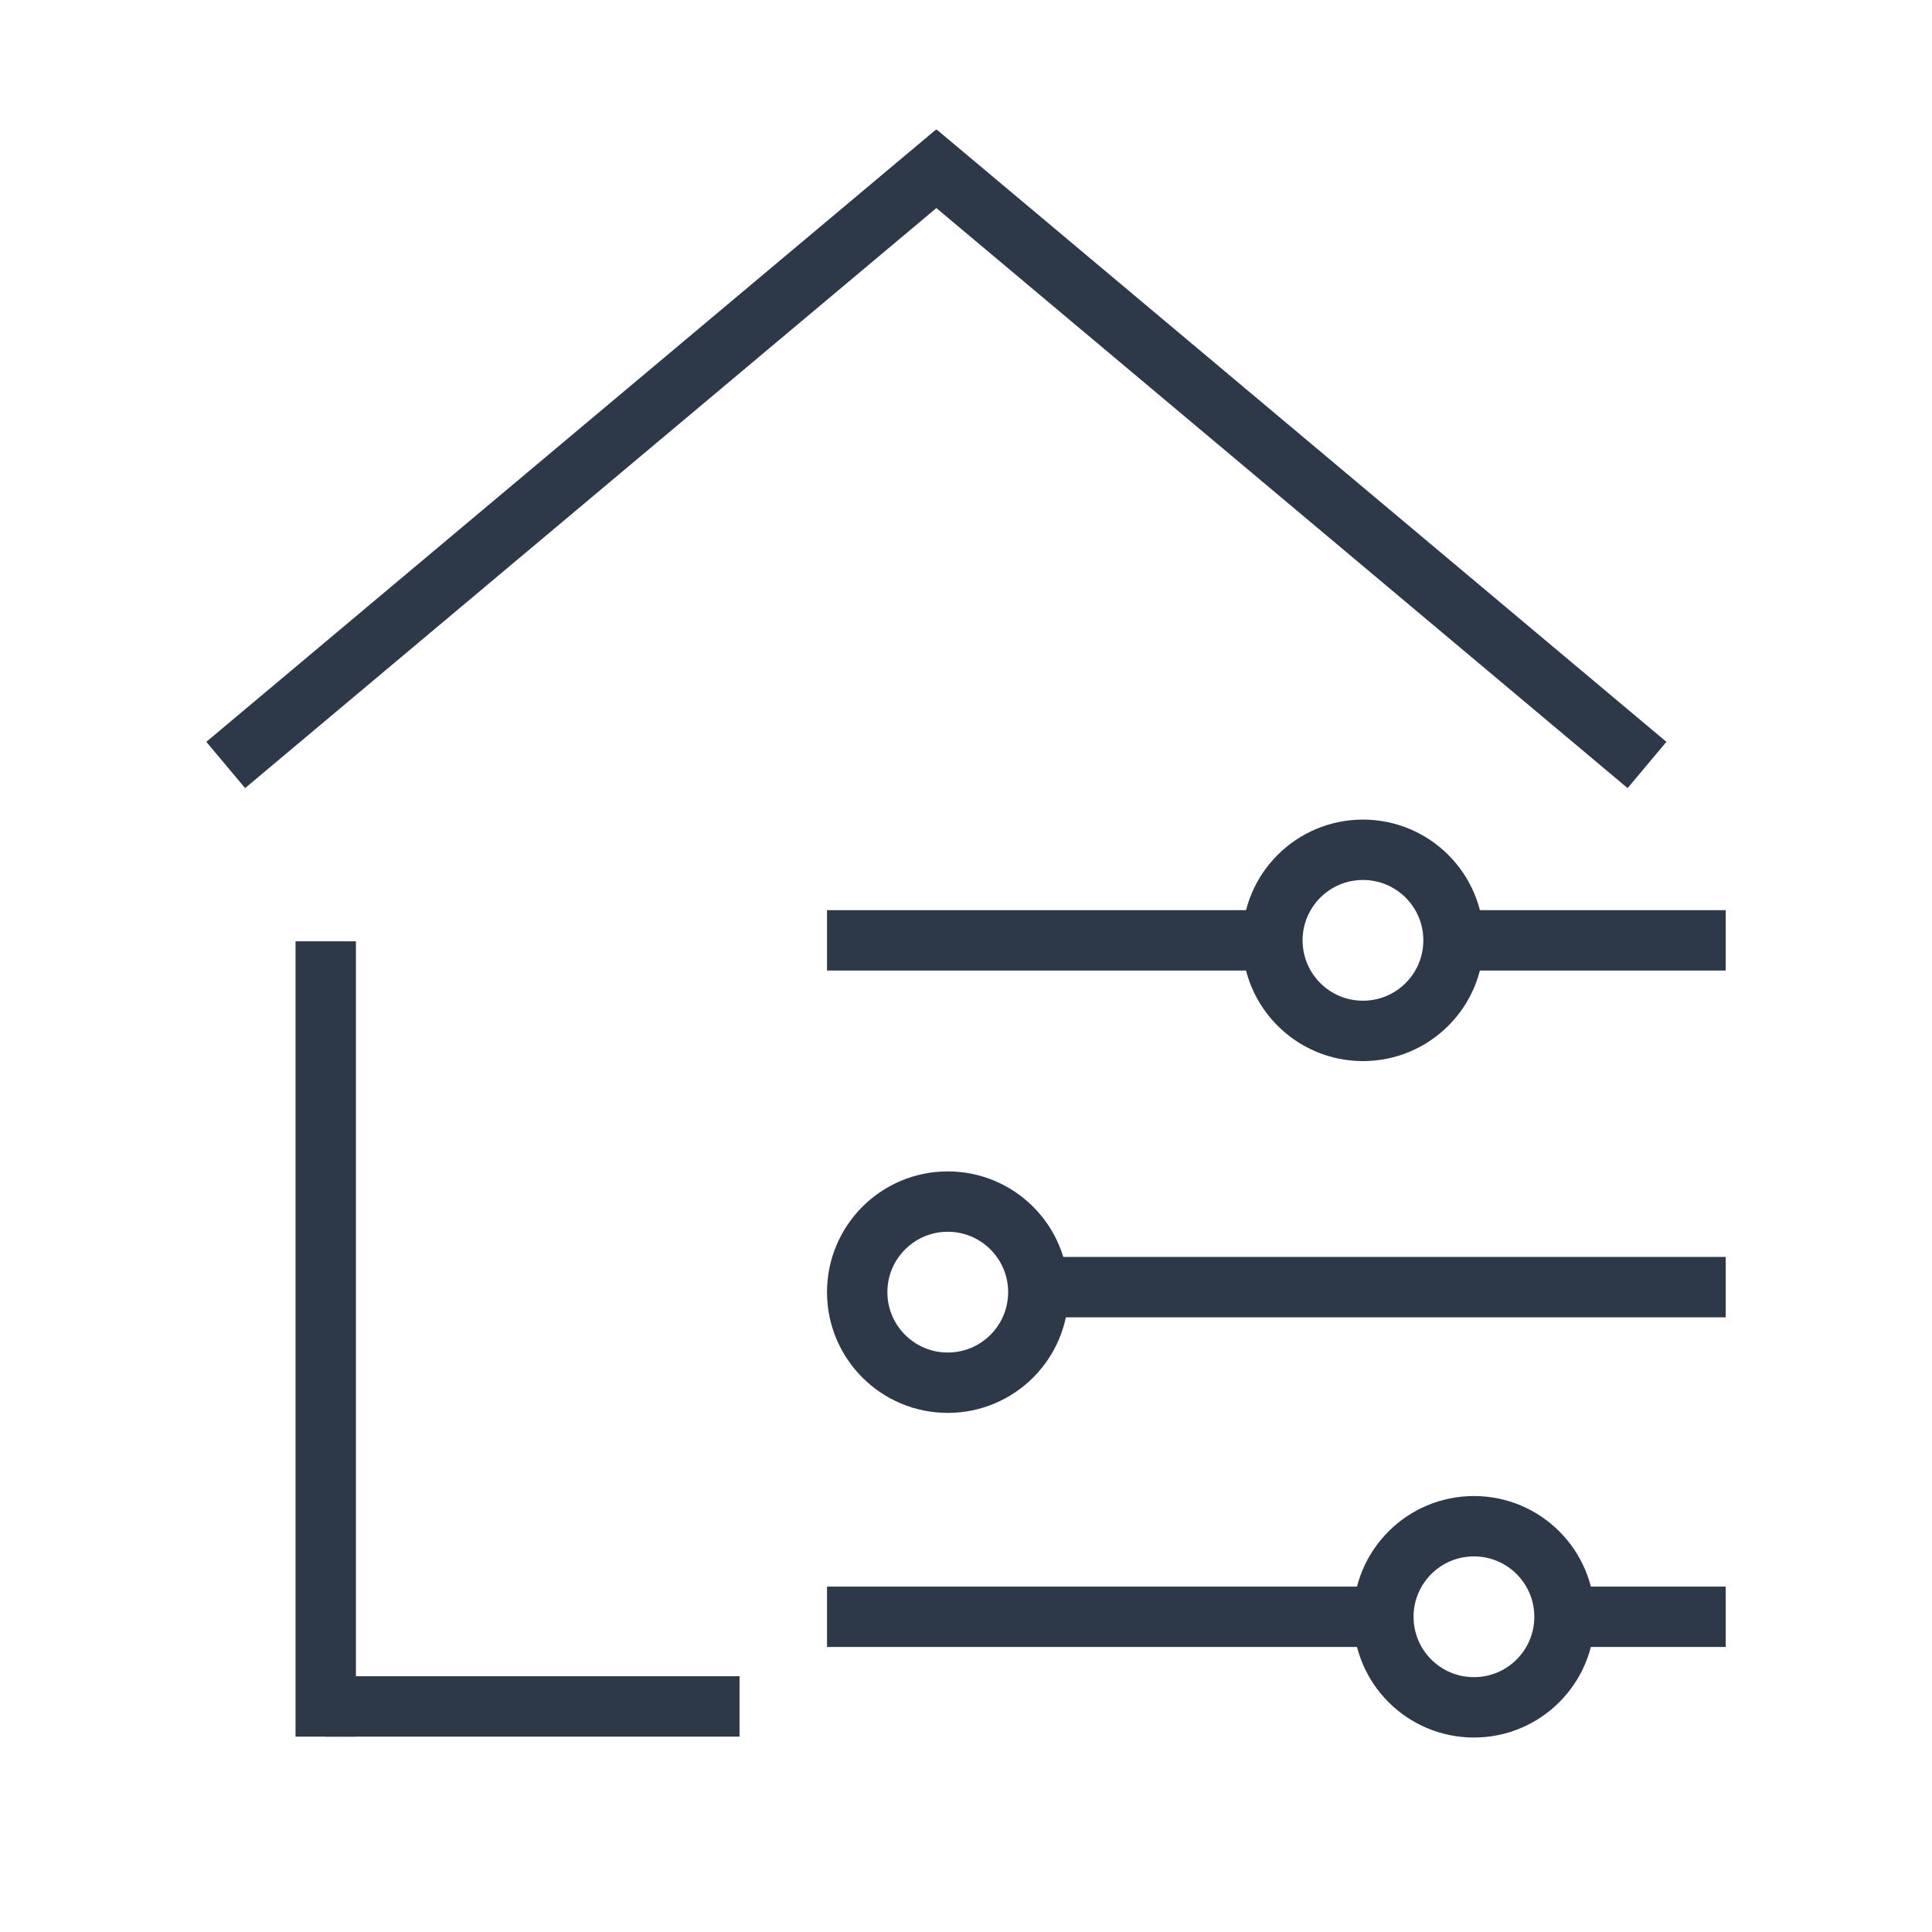
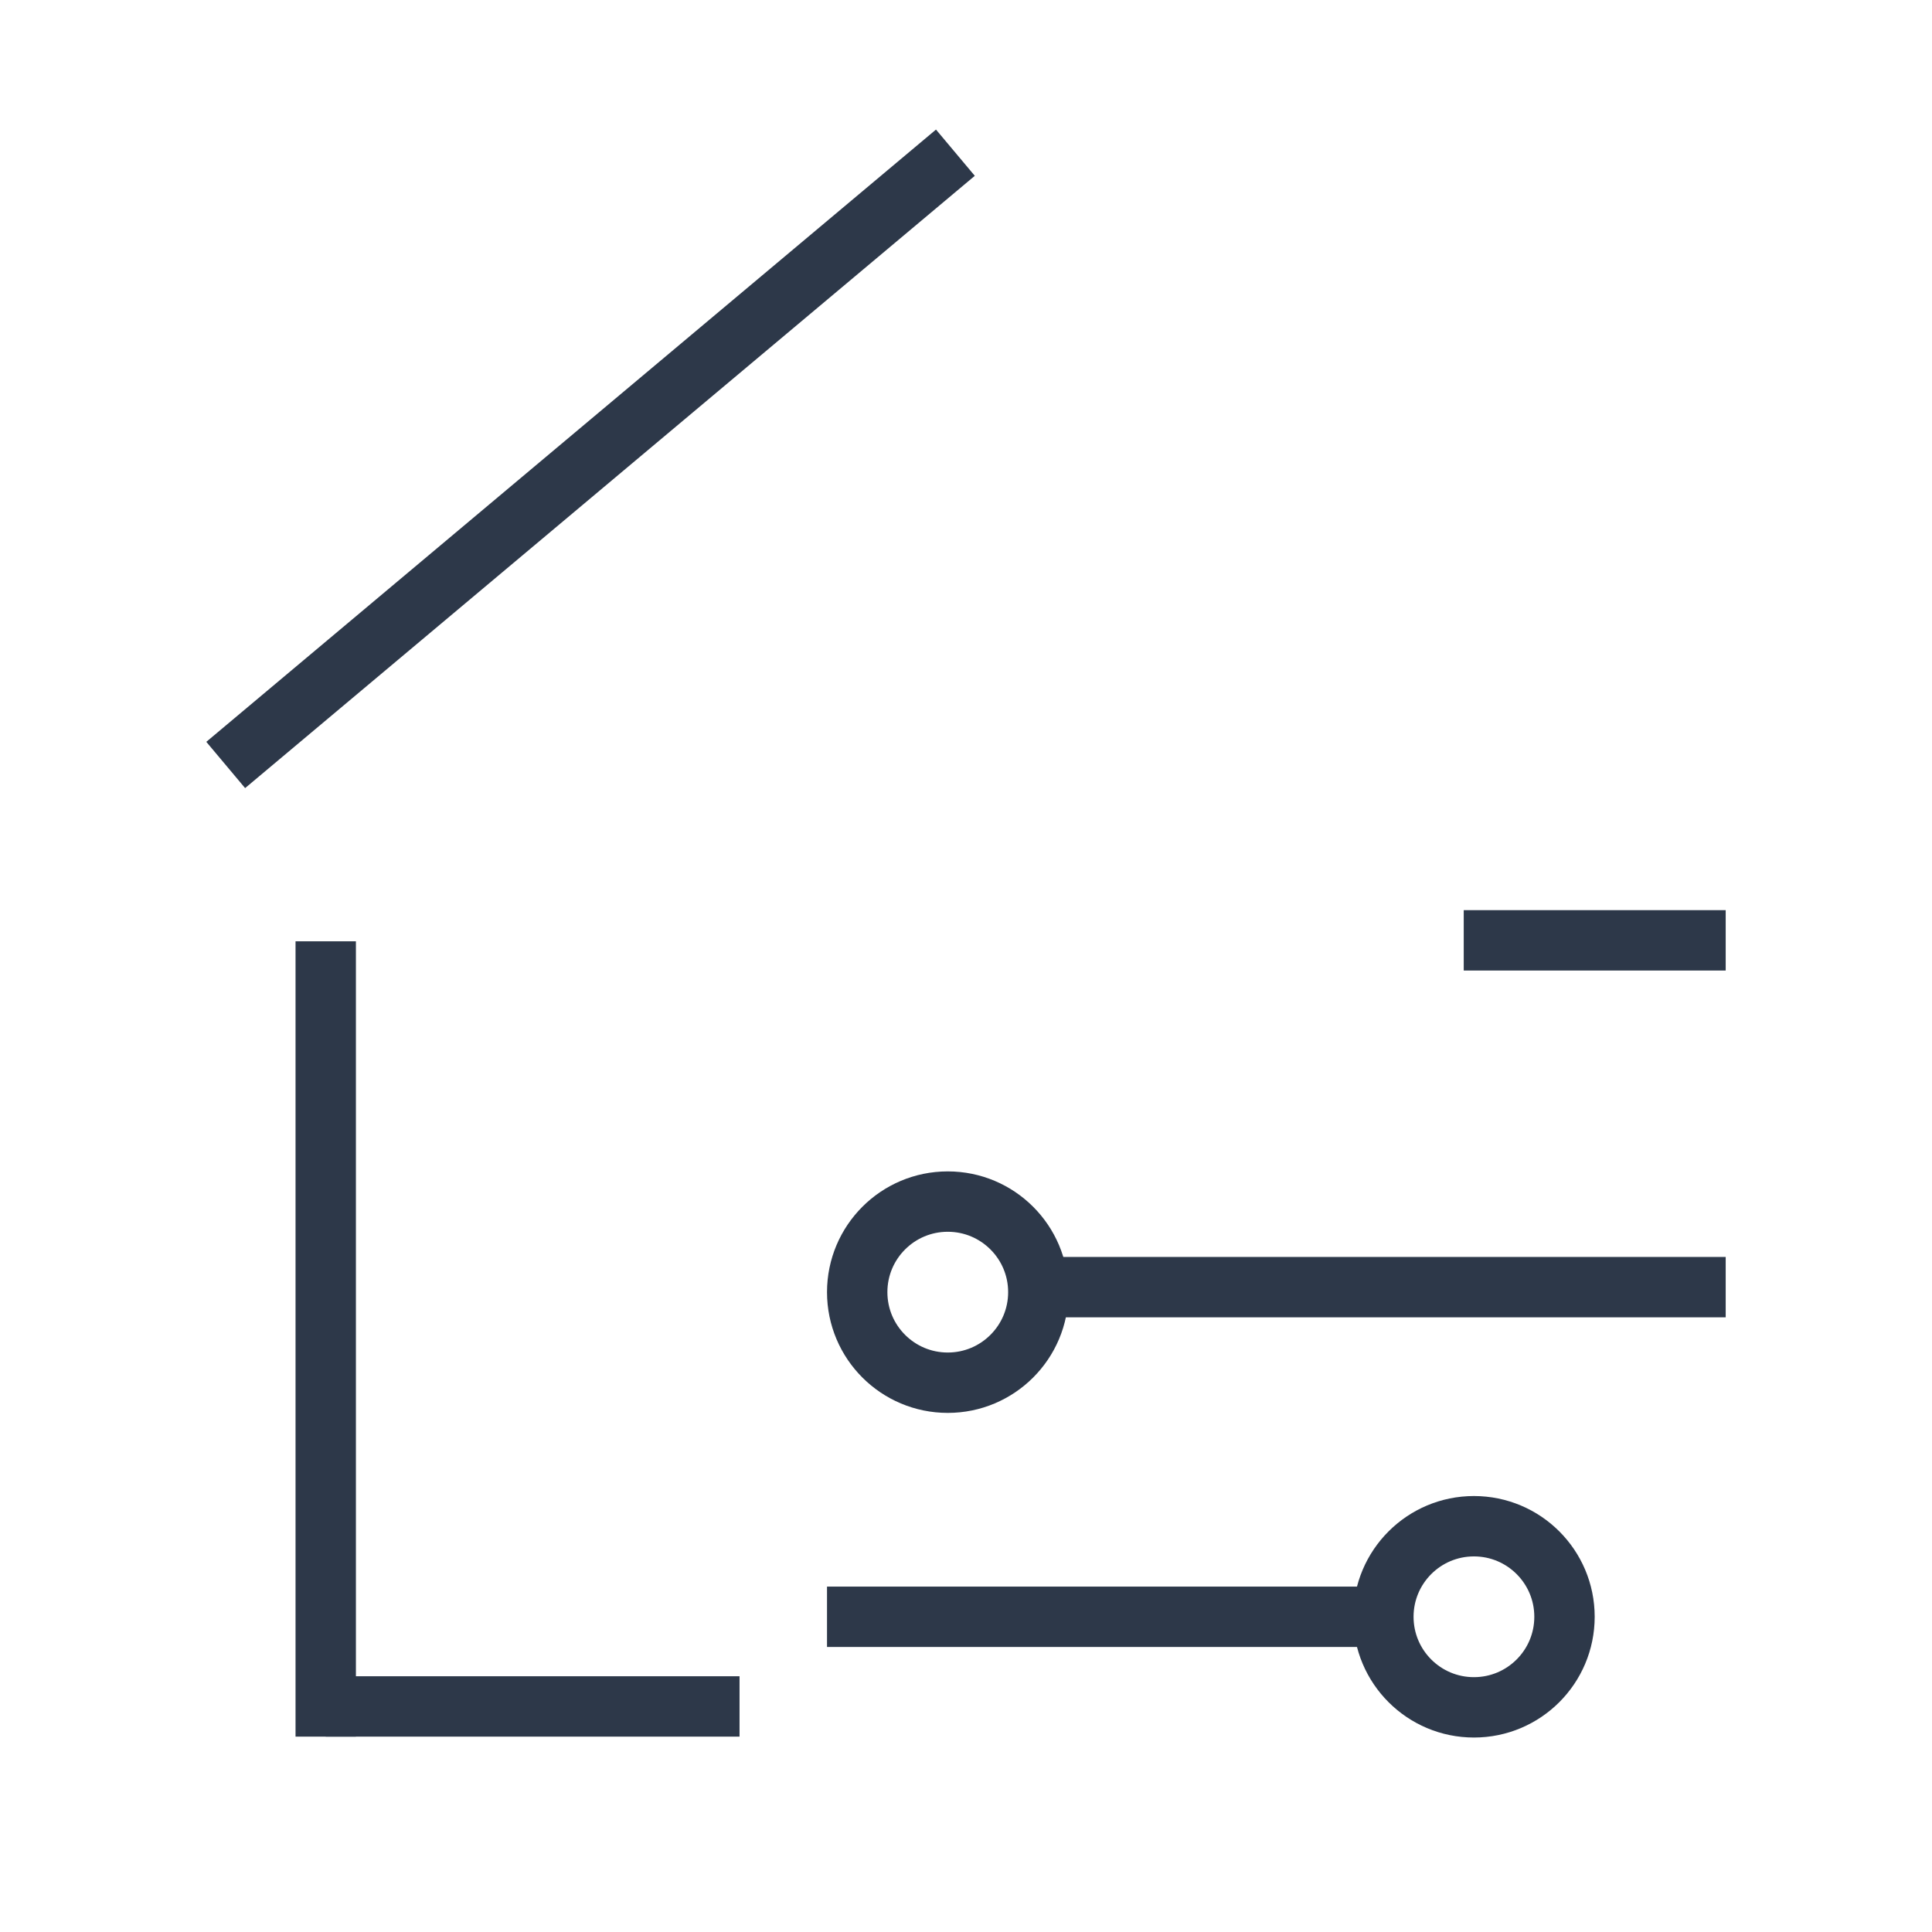
<svg xmlns="http://www.w3.org/2000/svg" width="32px" height="32px" viewBox="0 0 32 32" version="1.1">
  <title>多租户管理</title>
  <g id="多租户管理" stroke="none" stroke-width="1" fill="none" fill-rule="evenodd">
    <g id="编组-2">
      <rect id="矩形" x="0" y="0" width="32" height="32" />
      <g id="编组" transform="translate(3.417, 2.147)" fill="#2D3849">
        <rect id="矩形" transform="translate(6.364, 5.453) rotate(-40) translate(-6.364, -5.453) " x="-1.524" y="4.953" width="15.777" height="1" />
-         <rect id="矩形" transform="translate(17.82, 5.453) scale(-1, 1) rotate(-40) translate(-17.82, -5.453) " x="9.932" y="4.953" width="15.777" height="1" />
      </g>
      <rect id="矩形" fill="#2D3849" transform="translate(5.395, 22.177) rotate(-270) translate(-5.395, -22.177) " x="-1.191" y="21.677" width="13.173" height="1" />
      <rect id="矩形" fill="#2D3849" x="5.395" y="27.764" width="6.854" height="1" />
-       <circle id="椭圆形" stroke="#2D3849" cx="22.575" cy="15.575" r="1.5" />
      <circle id="椭圆形" stroke="#2D3849" cx="15.698" cy="21.402" r="1.5" />
      <line x1="17.101" y1="21.319" x2="28.583" y2="21.319" id="路径-6" stroke="#2D3849" />
-       <line x1="13.698" y1="15.575" x2="21.44" y2="15.575" id="路径-6" stroke="#2D3849" />
      <line x1="24.244" y1="15.575" x2="28.583" y2="15.575" id="路径-6" stroke="#2D3849" />
-       <line x1="25.837" y1="26.779" x2="28.583" y2="26.779" id="路径-6" stroke="#2D3849" />
      <circle id="椭圆形" stroke="#2D3849" cx="24.413" cy="26.779" r="1.5" />
      <line x1="13.698" y1="26.779" x2="22.575" y2="26.779" id="路径-6" stroke="#2D3849" />
    </g>
  </g>
</svg>